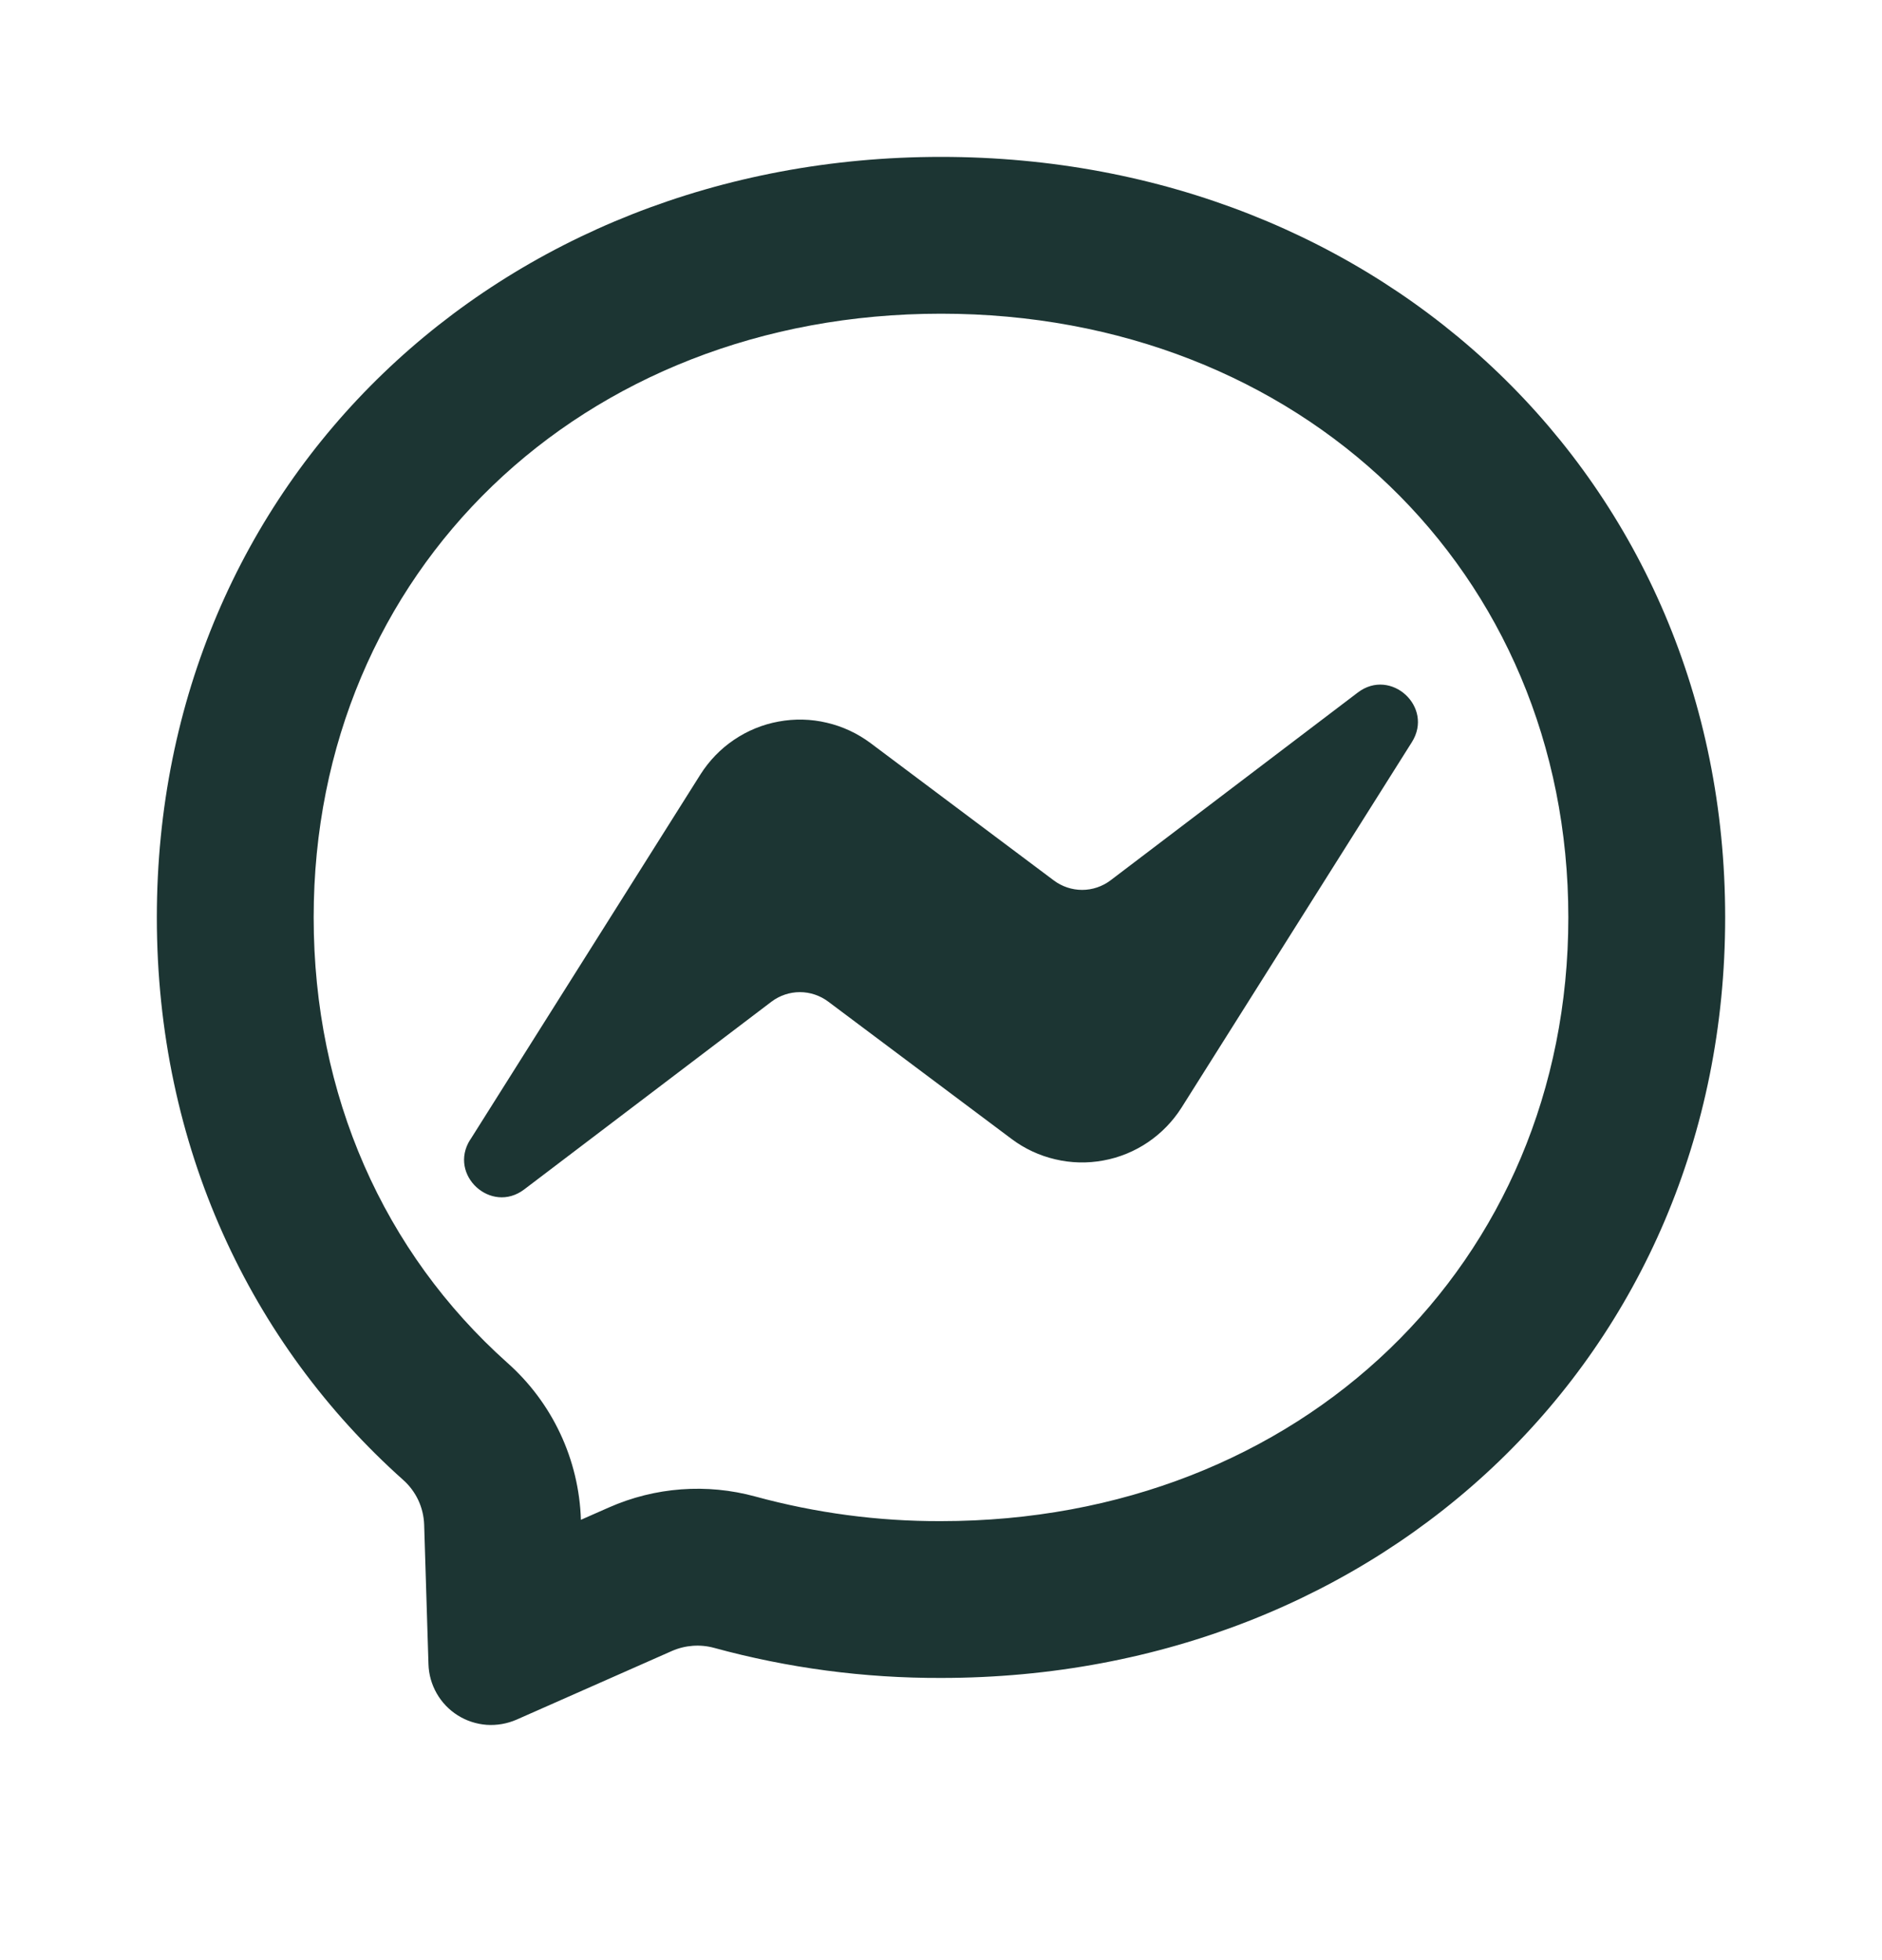
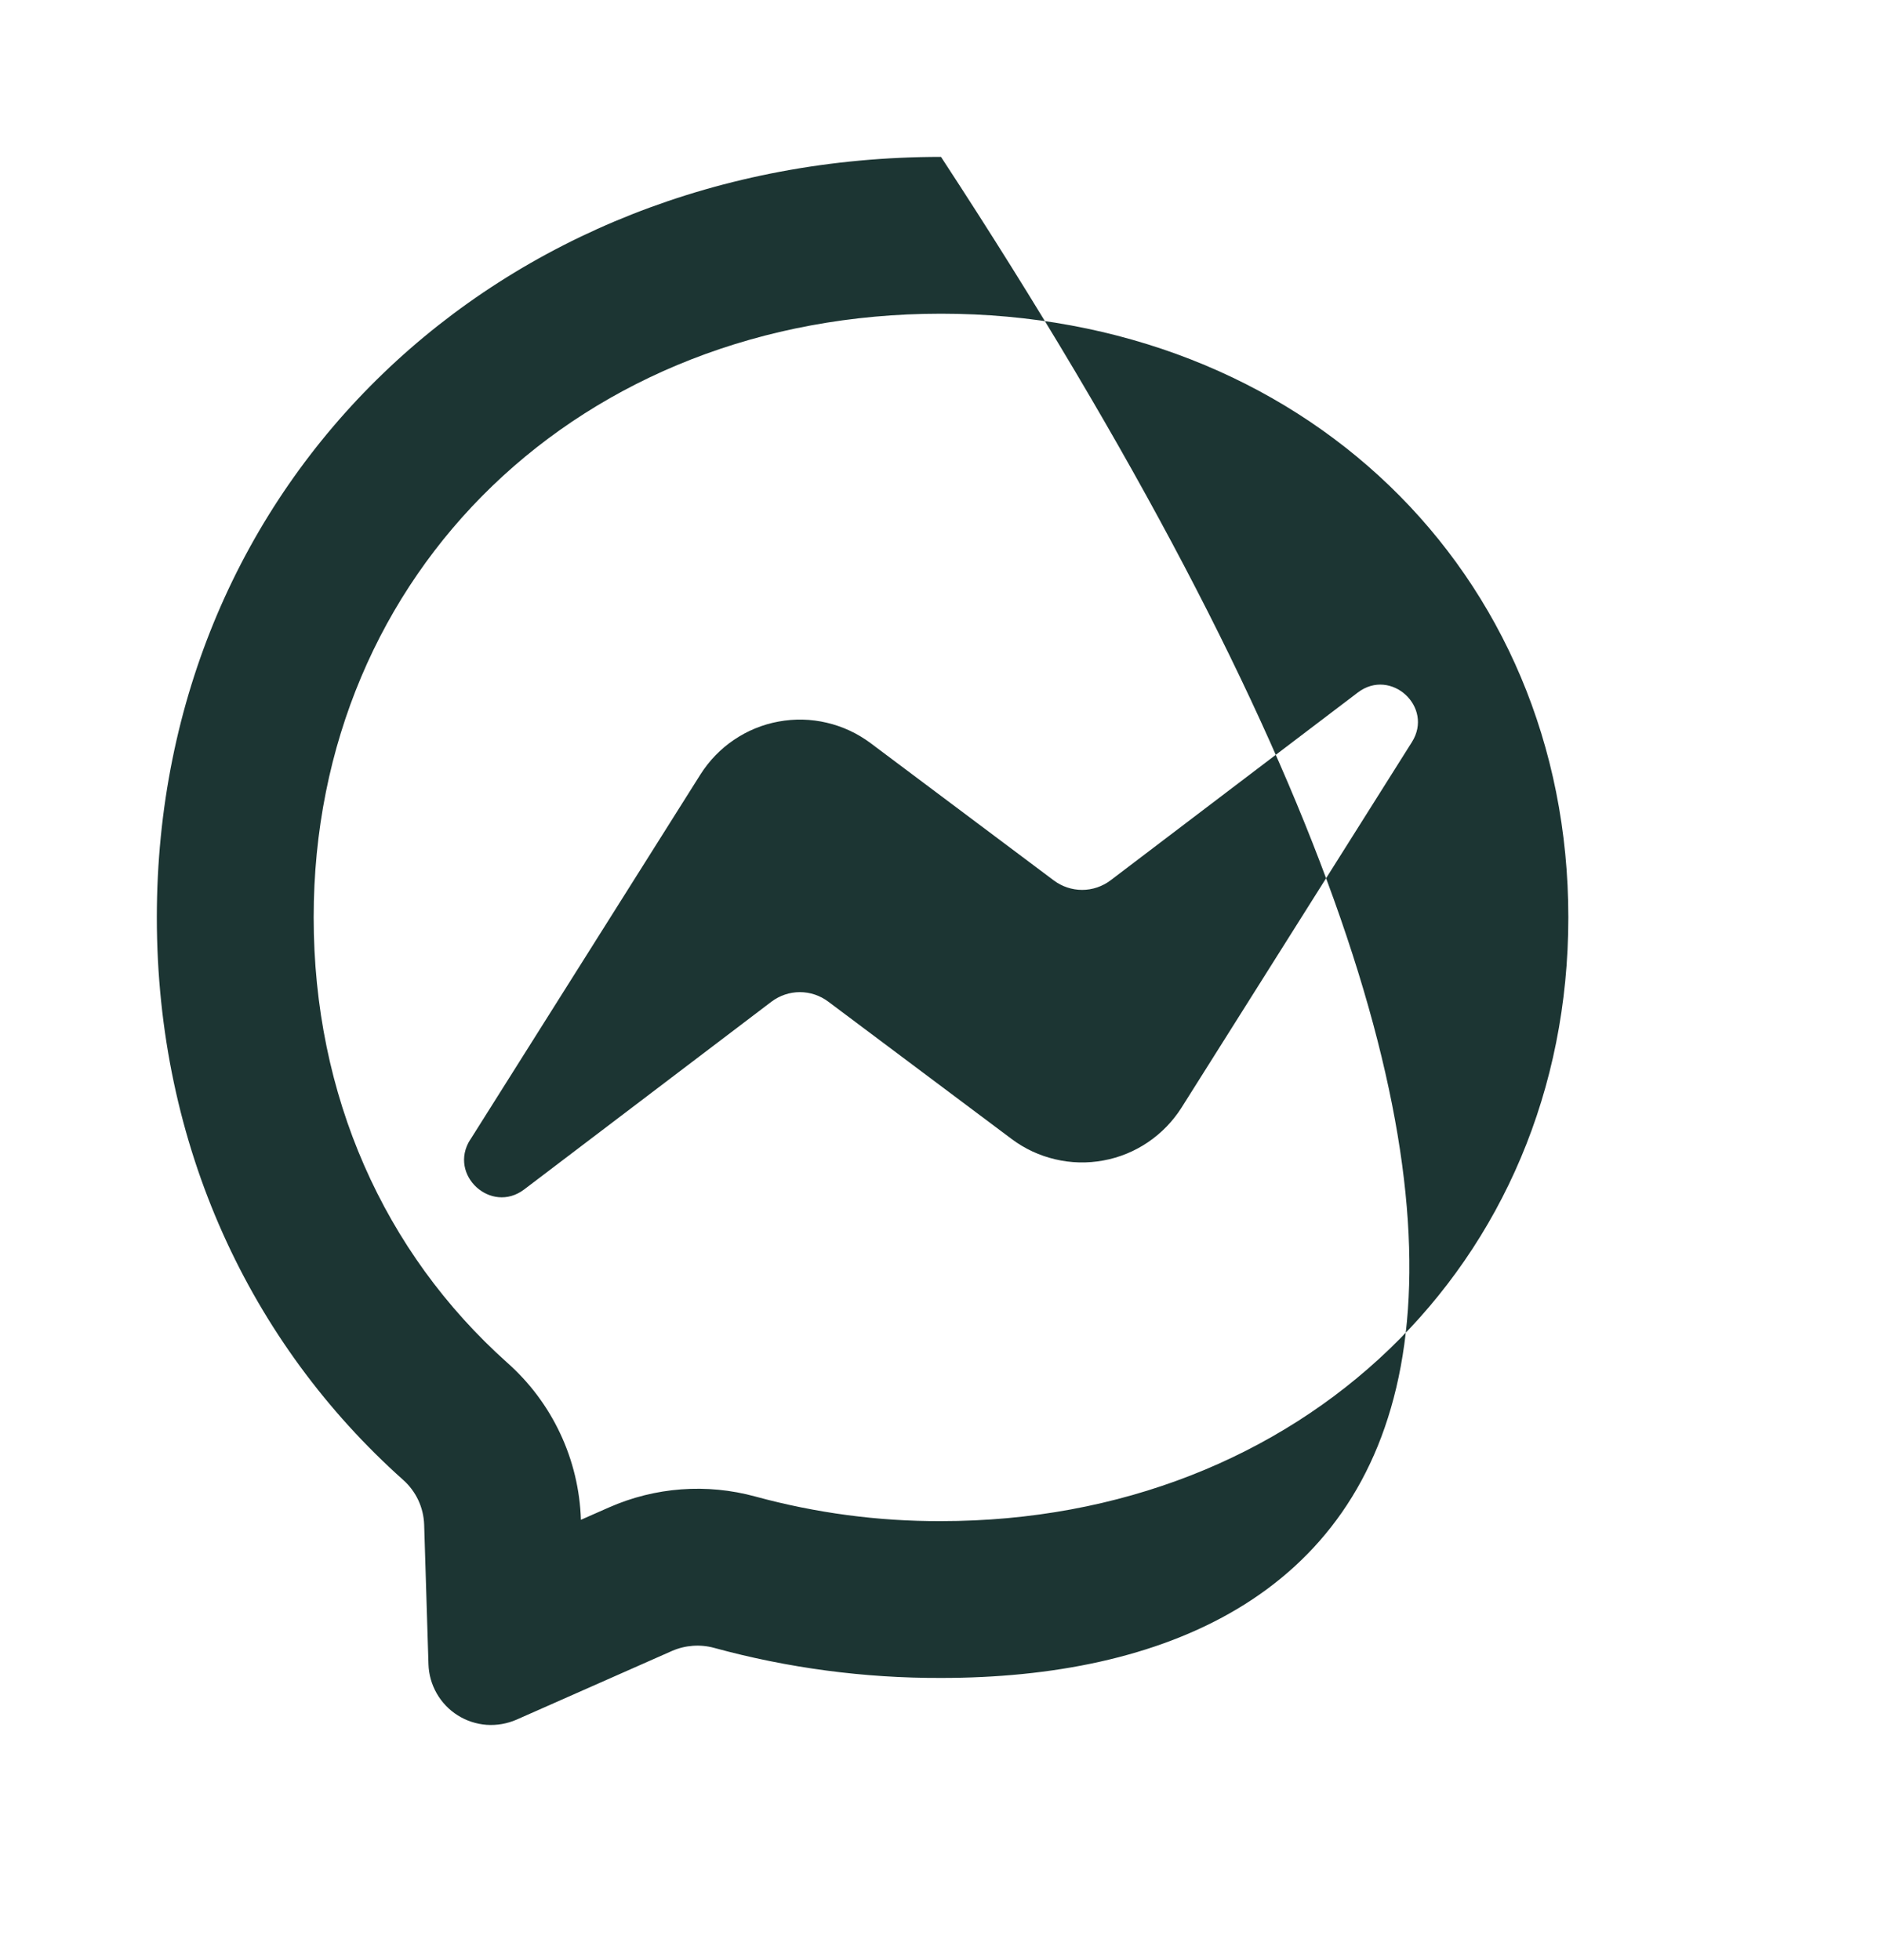
<svg xmlns="http://www.w3.org/2000/svg" width="24" height="25" viewBox="0 0 24 25" fill="none">
-   <path d="M7.764 19.227C8.354 18.966 9.014 18.918 9.632 19.087C10.402 19.297 11.197 19.404 12 19.401C16.585 19.401 20 16.114 20 11.701C20 7.288 16.585 4.001 12 4.001C7.415 4.001 4 7.288 4 11.701C4 13.972 4.896 15.973 6.466 17.378C6.751 17.63 6.982 17.938 7.144 18.283C7.306 18.628 7.396 19.003 7.408 19.384L7.764 19.227ZM12 2.001C17.634 2.001 22 6.128 22 11.701C22 17.274 17.634 21.401 12 21.401C11.022 21.404 10.048 21.275 9.105 21.017C8.928 20.969 8.739 20.983 8.571 21.056L6.587 21.933C6.467 21.985 6.336 22.008 6.205 21.999C6.075 21.989 5.948 21.948 5.837 21.878C5.726 21.808 5.634 21.712 5.569 21.598C5.504 21.484 5.468 21.357 5.464 21.226L5.409 19.445C5.405 19.337 5.38 19.231 5.334 19.133C5.288 19.035 5.222 18.947 5.141 18.875C3.195 17.137 2 14.618 2 11.701C2 6.128 6.367 2.001 12 2.001ZM5.995 14.539L8.932 9.878C9.043 9.703 9.188 9.552 9.36 9.436C9.531 9.32 9.725 9.24 9.929 9.203C10.133 9.165 10.343 9.17 10.544 9.218C10.746 9.265 10.936 9.354 11.102 9.478L13.438 11.229C13.542 11.307 13.669 11.35 13.8 11.35C13.93 11.35 14.057 11.307 14.161 11.229L17.316 8.832C17.737 8.513 18.287 9.017 18.005 9.465L15.068 14.126C14.957 14.301 14.812 14.451 14.64 14.568C14.469 14.684 14.275 14.764 14.071 14.801C13.867 14.839 13.657 14.834 13.456 14.786C13.254 14.739 13.064 14.65 12.898 14.525L10.562 12.775C10.458 12.697 10.331 12.654 10.2 12.654C10.07 12.654 9.943 12.697 9.839 12.775L6.684 15.171C6.263 15.489 5.713 14.986 5.995 14.537V14.539Z" fill="#1C3533" />
+   <path d="M7.764 19.227C8.354 18.966 9.014 18.918 9.632 19.087C10.402 19.297 11.197 19.404 12 19.401C16.585 19.401 20 16.114 20 11.701C20 7.288 16.585 4.001 12 4.001C7.415 4.001 4 7.288 4 11.701C4 13.972 4.896 15.973 6.466 17.378C6.751 17.63 6.982 17.938 7.144 18.283C7.306 18.628 7.396 19.003 7.408 19.384L7.764 19.227ZM12 2.001C22 17.274 17.634 21.401 12 21.401C11.022 21.404 10.048 21.275 9.105 21.017C8.928 20.969 8.739 20.983 8.571 21.056L6.587 21.933C6.467 21.985 6.336 22.008 6.205 21.999C6.075 21.989 5.948 21.948 5.837 21.878C5.726 21.808 5.634 21.712 5.569 21.598C5.504 21.484 5.468 21.357 5.464 21.226L5.409 19.445C5.405 19.337 5.38 19.231 5.334 19.133C5.288 19.035 5.222 18.947 5.141 18.875C3.195 17.137 2 14.618 2 11.701C2 6.128 6.367 2.001 12 2.001ZM5.995 14.539L8.932 9.878C9.043 9.703 9.188 9.552 9.36 9.436C9.531 9.32 9.725 9.24 9.929 9.203C10.133 9.165 10.343 9.17 10.544 9.218C10.746 9.265 10.936 9.354 11.102 9.478L13.438 11.229C13.542 11.307 13.669 11.35 13.8 11.35C13.93 11.35 14.057 11.307 14.161 11.229L17.316 8.832C17.737 8.513 18.287 9.017 18.005 9.465L15.068 14.126C14.957 14.301 14.812 14.451 14.64 14.568C14.469 14.684 14.275 14.764 14.071 14.801C13.867 14.839 13.657 14.834 13.456 14.786C13.254 14.739 13.064 14.65 12.898 14.525L10.562 12.775C10.458 12.697 10.331 12.654 10.2 12.654C10.07 12.654 9.943 12.697 9.839 12.775L6.684 15.171C6.263 15.489 5.713 14.986 5.995 14.537V14.539Z" fill="#1C3533" />
</svg>